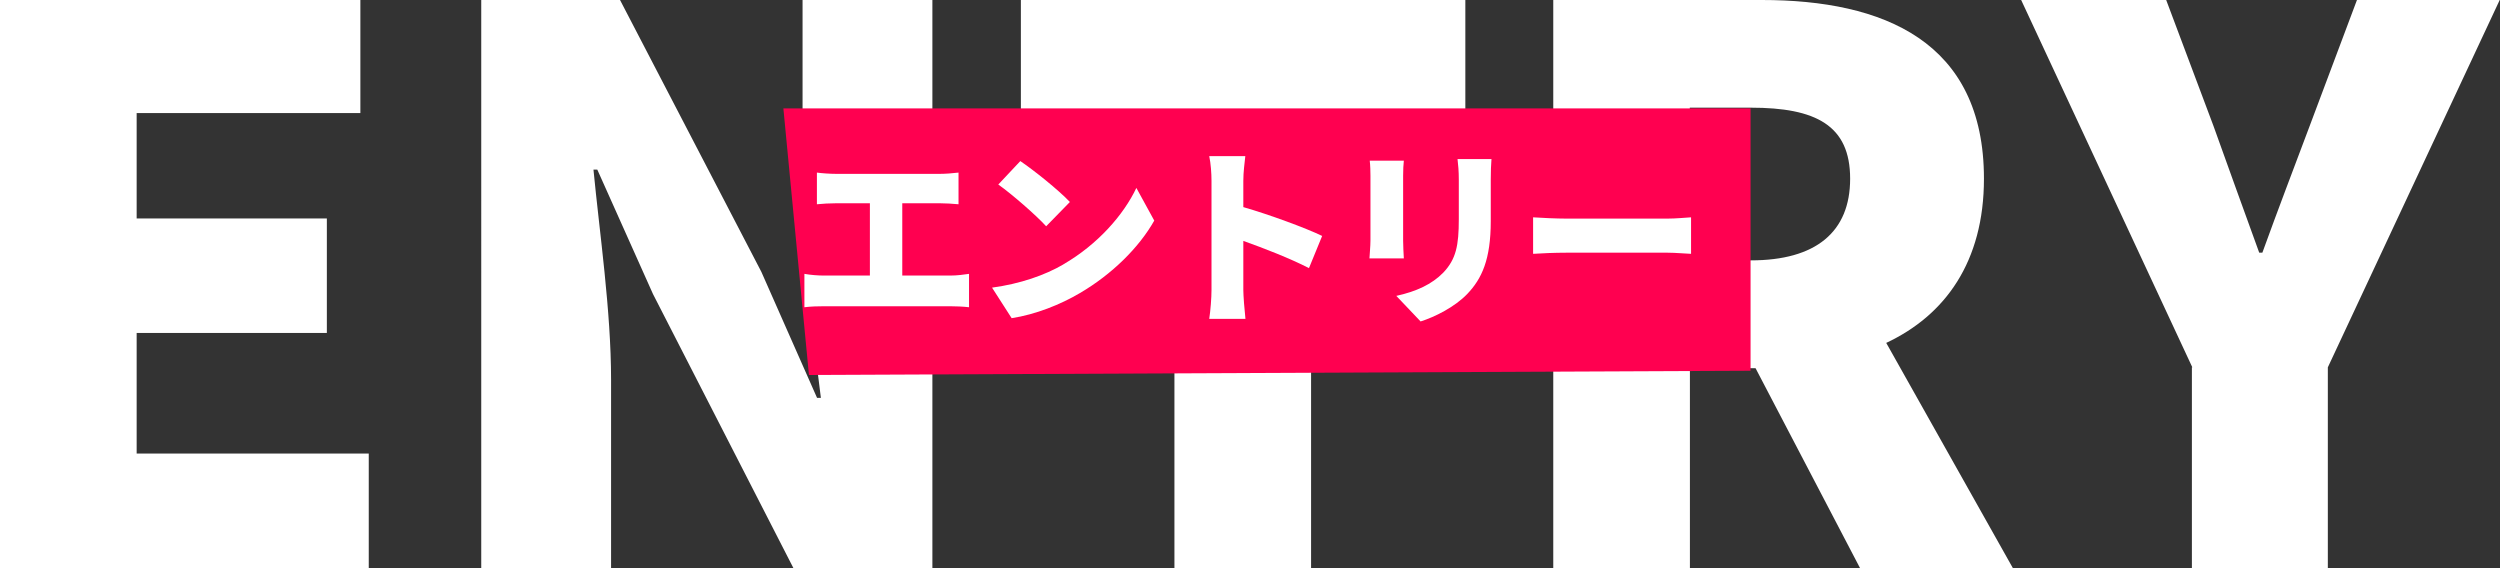
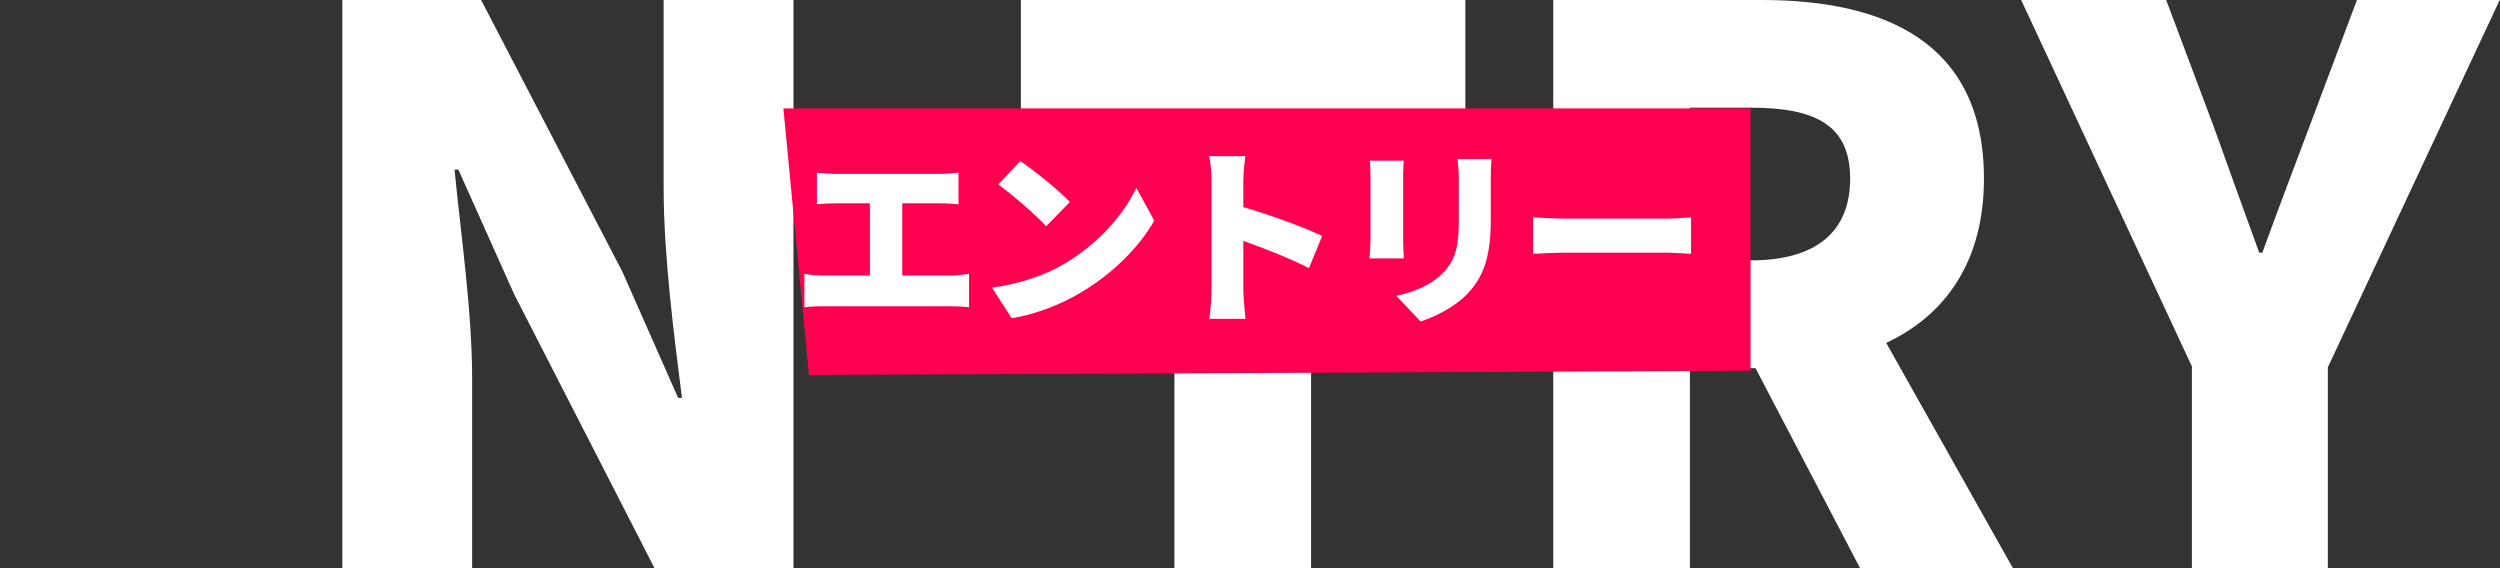
<svg xmlns="http://www.w3.org/2000/svg" id="b" viewBox="0 0 176 40">
  <rect x="0" y="0" width="176" height="40" fill="#333333" stroke="none" />
  <defs>
    <style>.d{fill:#ff0050;}.e{fill:#fff;}</style>
  </defs>
  <g id="c">
-     <path class="e" d="M0,0h25.37v7.96h-15.75v7.42h13.39v8.06h-13.39v8.49h16.34v8.06H0V0Z" />
-     <path class="e" d="M33.87,0h9.78l9.95,19.14,3.92,8.87h.27c-.54-4.25-1.29-10-1.29-14.78V0h9.14v40h-9.78l-9.89-19.3-3.92-8.76h-.27c.43,4.46,1.24,9.95,1.24,14.78v13.28h-9.14V0Z" />
+     <path class="e" d="M33.87,0l9.95,19.14,3.92,8.87h.27c-.54-4.25-1.29-10-1.29-14.78V0h9.14v40h-9.78l-9.89-19.3-3.92-8.76h-.27c.43,4.46,1.24,9.95,1.24,14.78v13.28h-9.14V0Z" />
    <path class="e" d="M82.68,7.96h-10.81V0h31.29v7.96h-10.86v32.04h-9.62V7.96Z" />
    <path class="e" d="M130.95,40l-7.36-14.08h-4.62v14.08h-9.62V0h14.68c8.55,0,15.64,2.9,15.64,12.58,0,5.86-2.74,9.62-6.88,11.56l8.92,15.86h-10.75ZM118.96,18.33h4.3c4.57,0,6.99-1.99,6.99-5.75s-2.42-5-6.99-5h-4.3v10.75Z" />
    <path class="e" d="M154.34,25.86L142.29,0h10.21l3.33,8.87c1.07,3.01,2.1,5.81,3.22,8.92h.22c1.13-3.12,2.2-5.91,3.33-8.92l3.33-8.87h10.05l-12.1,25.86v14.14h-9.57v-14.14Z" />
    <polygon class="d" points="123.24 26.1 56.95 26.4 55.15 7.63 123.24 7.63 123.24 26.1" />
    <path class="e" d="M66.89,19.4c.51,0,.98-.07,1.33-.12v2.35c-.39-.05-.99-.07-1.33-.07h-8.86c-.42,0-.93.01-1.4.07v-2.35c.44.08.97.12,1.4.12h3.21v-5.09h-2.37c-.42,0-1.01.03-1.36.07v-2.23c.35.05.94.09,1.36.09h7.29c.4,0,.9-.04,1.32-.09v2.23c-.43-.04-.93-.07-1.32-.07h-2.64v5.09h3.36Z" />
    <path class="e" d="M74.86,18.61c2.42-1.4,4.24-3.48,5.14-5.38l1.26,2.3c-1.08,1.91-2.98,3.78-5.23,5.1-1.37.81-3.12,1.51-4.81,1.77l-1.38-2.15c1.98-.27,3.71-.87,5.03-1.64ZM75.32,14.22l-1.67,1.71c-.71-.78-2.41-2.26-3.37-2.94l1.55-1.65c.93.63,2.69,2.03,3.5,2.89Z" />
    <path class="e" d="M92.16,18.88c-1.36-.7-3.2-1.41-4.63-1.92v3.46c0,.36.08,1.42.15,2.03h-2.55c.09-.58.16-1.48.16-2.03v-7.68c0-.54-.05-1.24-.16-1.75h2.54c-.05.51-.14,1.1-.14,1.75v1.84c1.81.52,4.42,1.48,5.55,2.03l-.93,2.27Z" />
    <path class="e" d="M98.83,11.31c-.03.34-.05.58-.05,1.06v4.57c0,.34.03.9.05,1.25h-2.42c.01-.27.07-.85.07-1.26v-4.56c0-.25-.01-.73-.05-1.06h2.41ZM105,11.19c-.03.4-.05.86-.05,1.45v2.93c0,2.7-.63,4.05-1.65,5.12-.9.94-2.31,1.63-3.29,1.94l-1.71-1.8c1.4-.31,2.5-.81,3.31-1.64.9-.95,1.09-1.91,1.09-3.76v-2.78c0-.59-.04-1.05-.09-1.45h2.41Z" />
    <path class="e" d="M107.93,15.3c.54.04,1.67.09,2.33.09h7.14c.6,0,1.26-.07,1.65-.09v2.57c-.35-.01-1.1-.08-1.65-.08h-7.14c-.77,0-1.77.04-2.33.08v-2.57Z" />
  </g>
</svg>